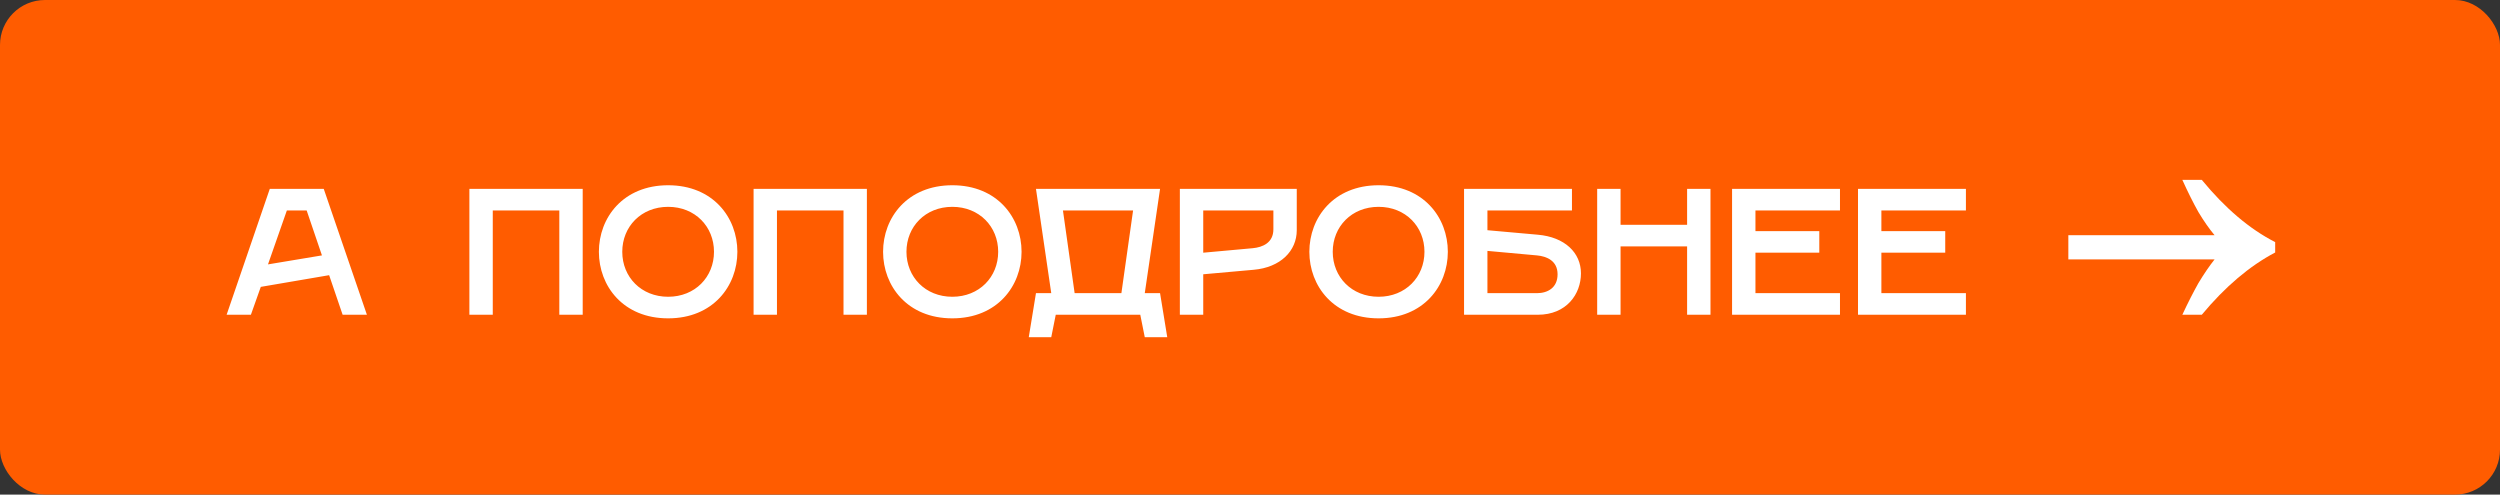
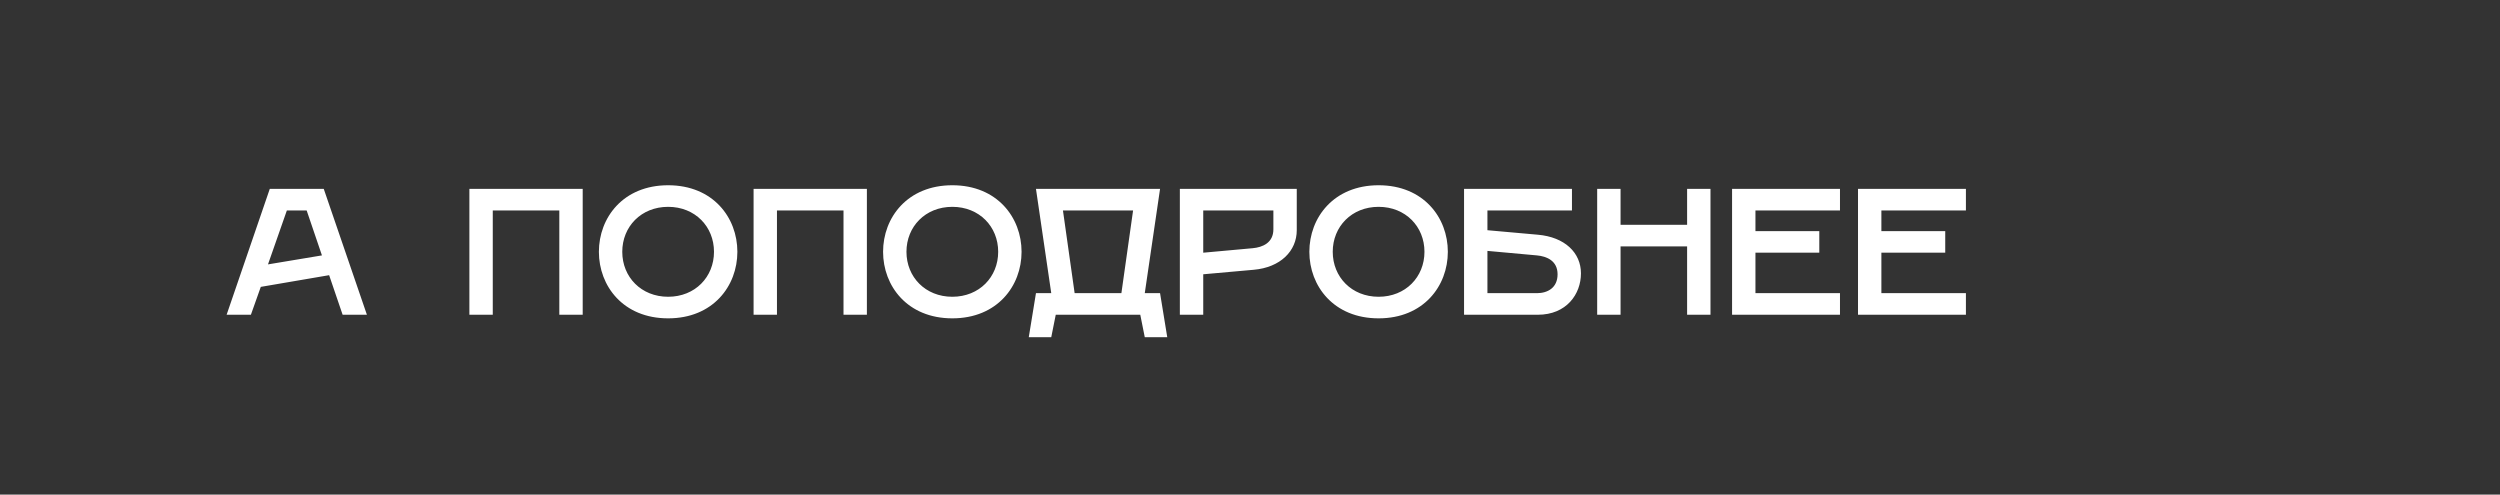
<svg xmlns="http://www.w3.org/2000/svg" width="278" height="55" viewBox="0 0 278 55" fill="none">
  <rect x="0" y="0" width="278" height="55" fill="#333333" stroke="none" />
-   <rect width="278" height="55" rx="5" fill="#FF5C00" />
-   <path d="M242.675 20C243.293 21.367 243.891 22.564 244.468 23.59C245.086 24.615 245.684 25.47 246.261 26.154H230V28.846H246.261C245.684 29.573 245.086 30.449 244.468 31.474C243.891 32.5 243.293 33.675 242.675 35H244.839C247.435 31.88 250.156 29.573 253 28.077V26.923C250.156 25.47 247.435 23.162 244.839 20H242.675Z" fill="white" />
  <path d="M25.2 35L30 21H36L40.8 35H38.1L36.6 30.6L29 31.9L27.9 35H25.2ZM29.8 29.4L35.8 28.4L34.1 23.4H31.9L29.8 29.4ZM52.196 35V21H64.796V35H62.196V23.4H54.796V35H52.196ZM74.296 35.4C69.296 35.4 66.596 31.8 66.596 28C66.596 24.2 69.296 20.6 74.296 20.6C79.296 20.6 81.996 24.2 81.996 28C81.996 31.8 79.296 35.4 74.296 35.4ZM74.296 33C77.296 33 79.396 30.8 79.396 28C79.396 25.2 77.296 23 74.296 23C71.296 23 69.196 25.2 69.196 28C69.196 30.8 71.296 33 74.296 33ZM83.798 35V21H96.398V35H93.798V23.4H86.398V35H83.798ZM105.898 35.4C100.898 35.4 98.198 31.8 98.198 28C98.198 24.2 100.898 20.6 105.898 20.6C110.898 20.6 113.598 24.2 113.598 28C113.598 31.8 110.898 35.4 105.898 35.4ZM105.898 33C108.898 33 110.998 30.8 110.998 28C110.998 25.2 108.898 23 105.898 23C102.898 23 100.798 25.2 100.798 28C100.798 30.8 102.898 33 105.898 33ZM114.399 37.5L115.199 32.6H116.899L115.199 21H128.999L127.299 32.6H128.999L129.799 37.5H127.299L126.799 35H117.399L116.899 37.5H114.399ZM119.499 32.6H124.699L125.999 23.4H118.199L119.499 32.6ZM131.2 35V21H144.2V25.6C144.2 27.9 142.4 29.74 139.4 30L133.8 30.5V35H131.2ZM133.8 28.1L139.3 27.6C140.4 27.5 141.6 27 141.6 25.5V23.4H133.8V28.1ZM153.3 35.4C148.3 35.4 145.6 31.8 145.6 28C145.6 24.2 148.3 20.6 153.3 20.6C158.3 20.6 161 24.2 161 28C161 31.8 158.3 35.4 153.3 35.4ZM153.3 33C156.3 33 158.4 30.8 158.4 28C158.4 25.2 156.3 23 153.3 23C150.3 23 148.2 25.2 148.2 28C148.2 30.8 150.3 33 153.3 33ZM162.802 35V21H174.802V23.4H165.402V25.6L171.002 26.1C174.002 26.36 175.802 28.1 175.802 30.4C175.802 32.7 174.202 35 171.002 35H162.802ZM165.402 32.6H170.902C172.102 32.6 173.202 32 173.202 30.5C173.202 29 172.002 28.5 170.902 28.4L165.402 27.9V32.6ZM177.606 35V21H180.206V25H187.606V21H190.206V35H187.606V27.4H180.206V35H177.606ZM192.606 35V21H204.606V23.4H195.206V25.7H202.306V28.1H195.206V32.6H204.606V35H192.606ZM206.61 35V21H218.61V23.4H209.21V25.7H216.31V28.1H209.21V32.6H218.61V35H206.61Z" fill="white" />
</svg>